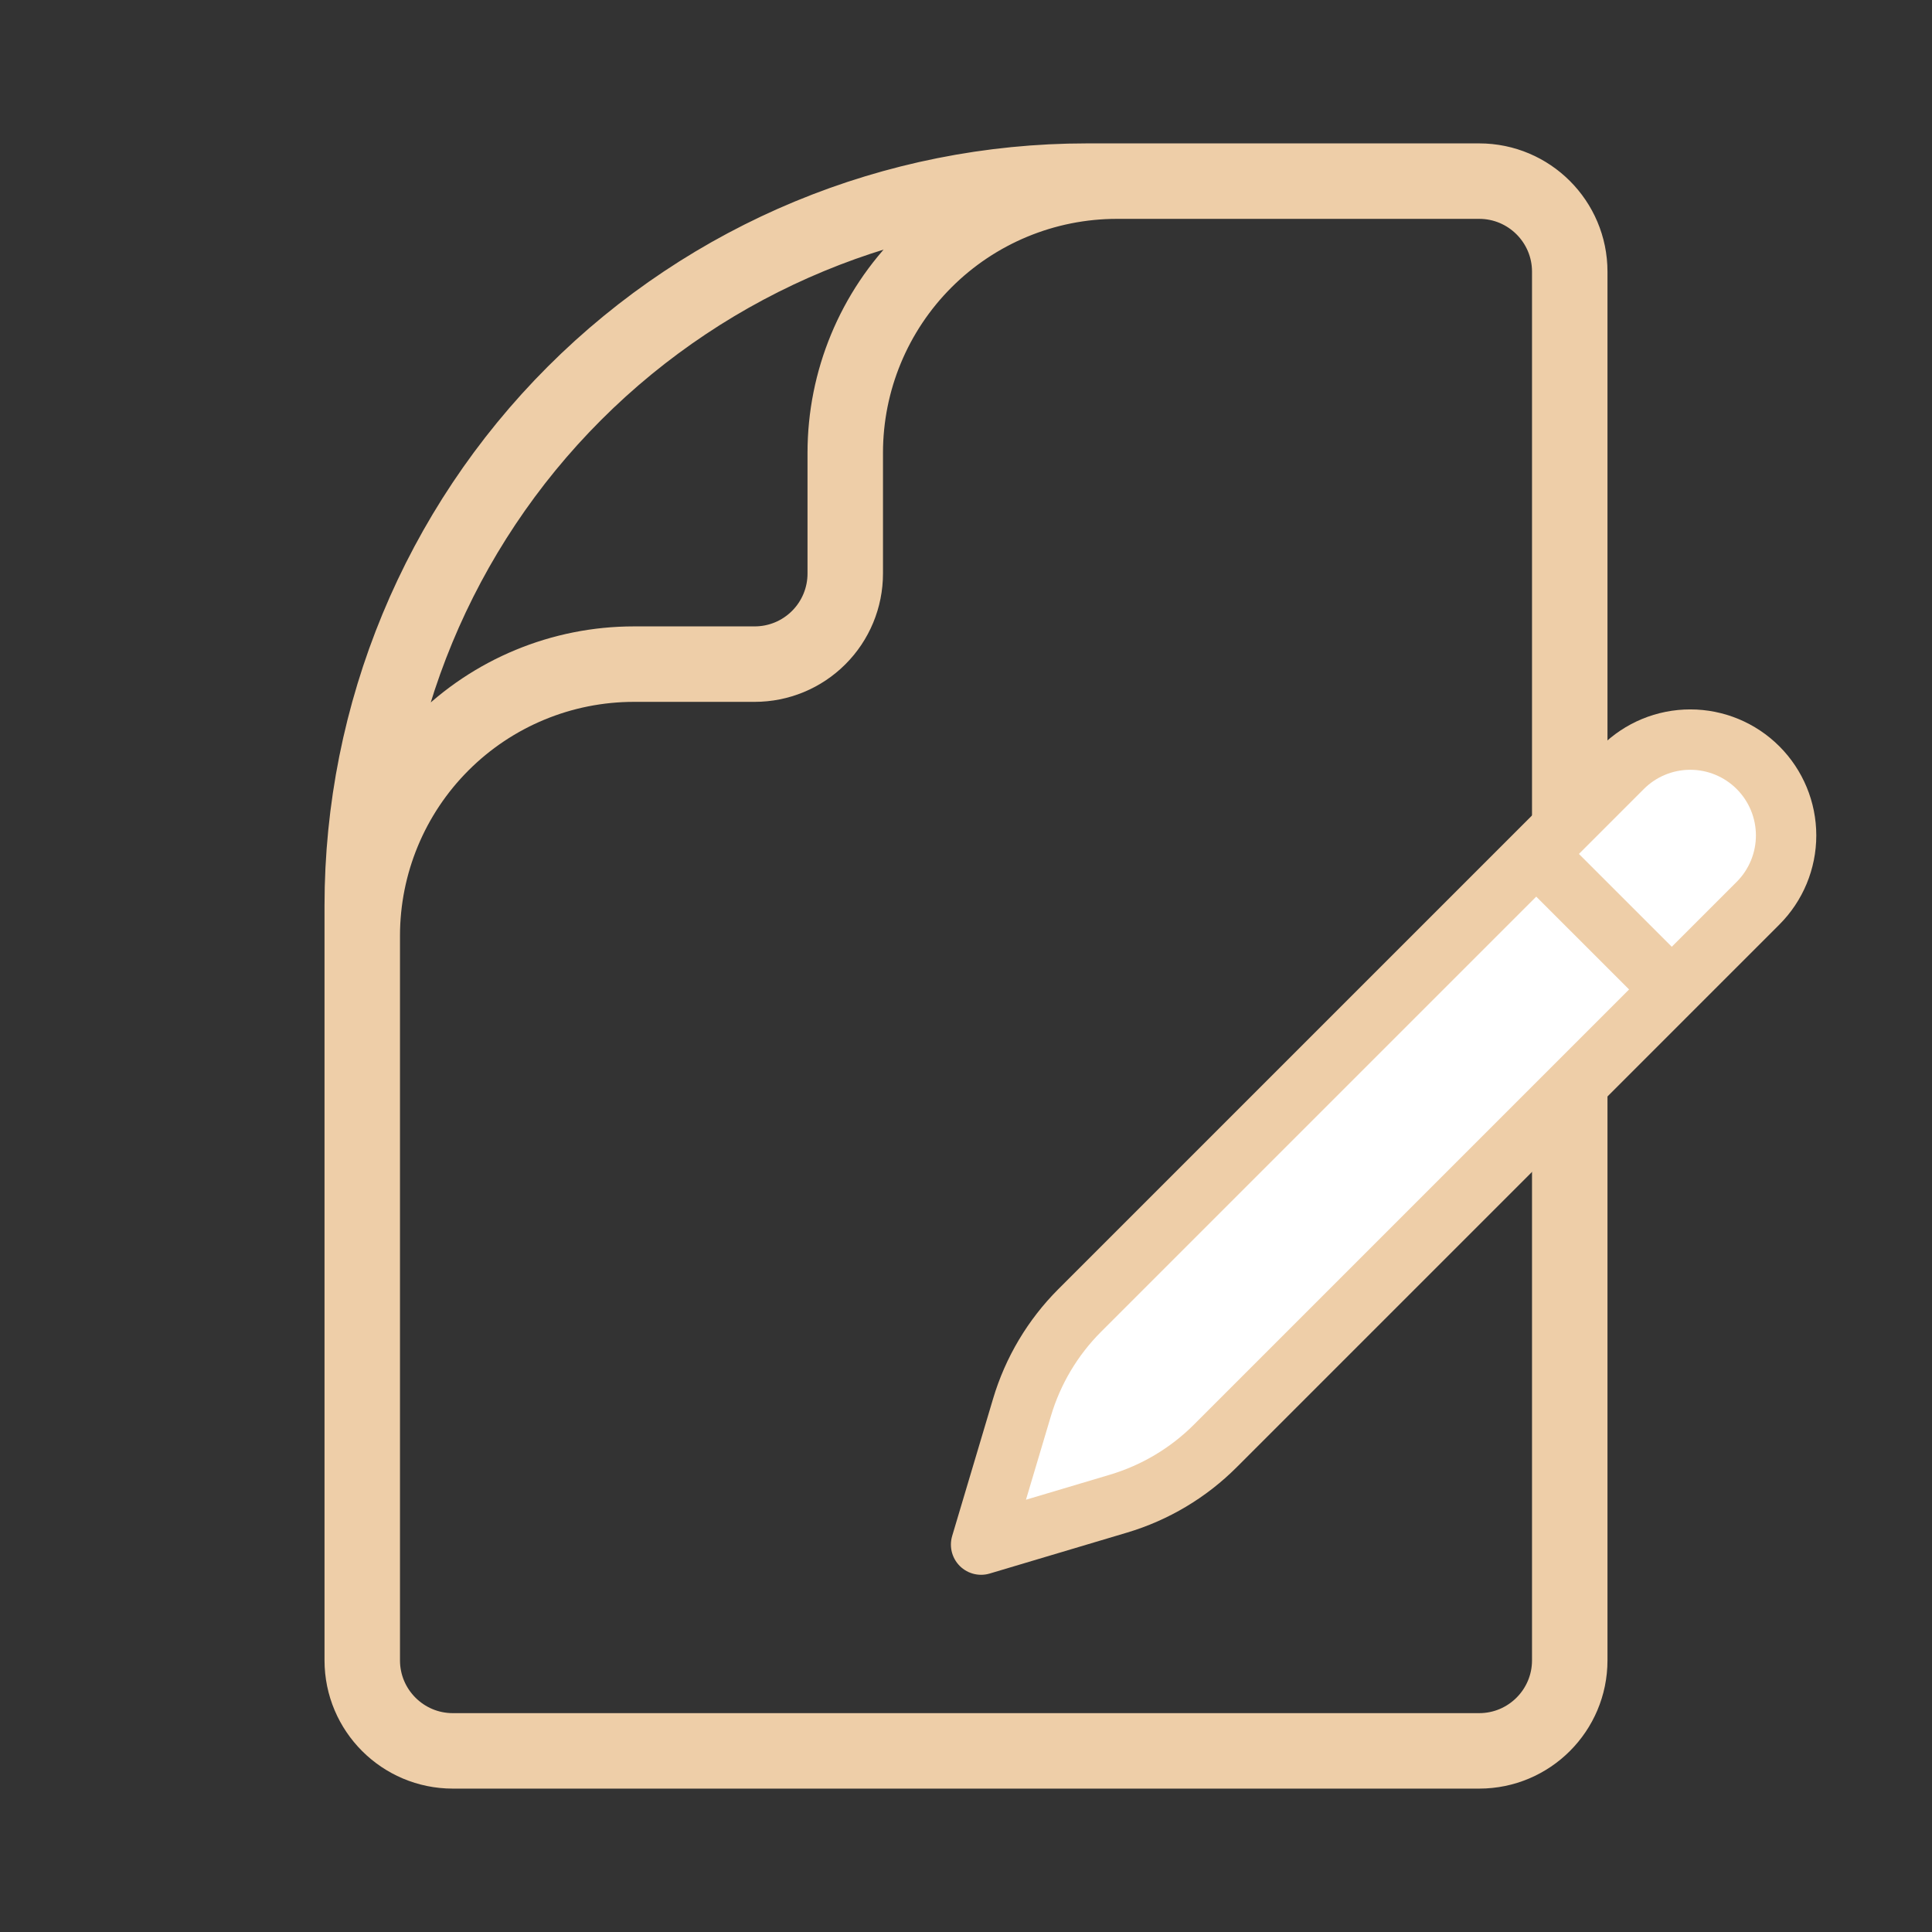
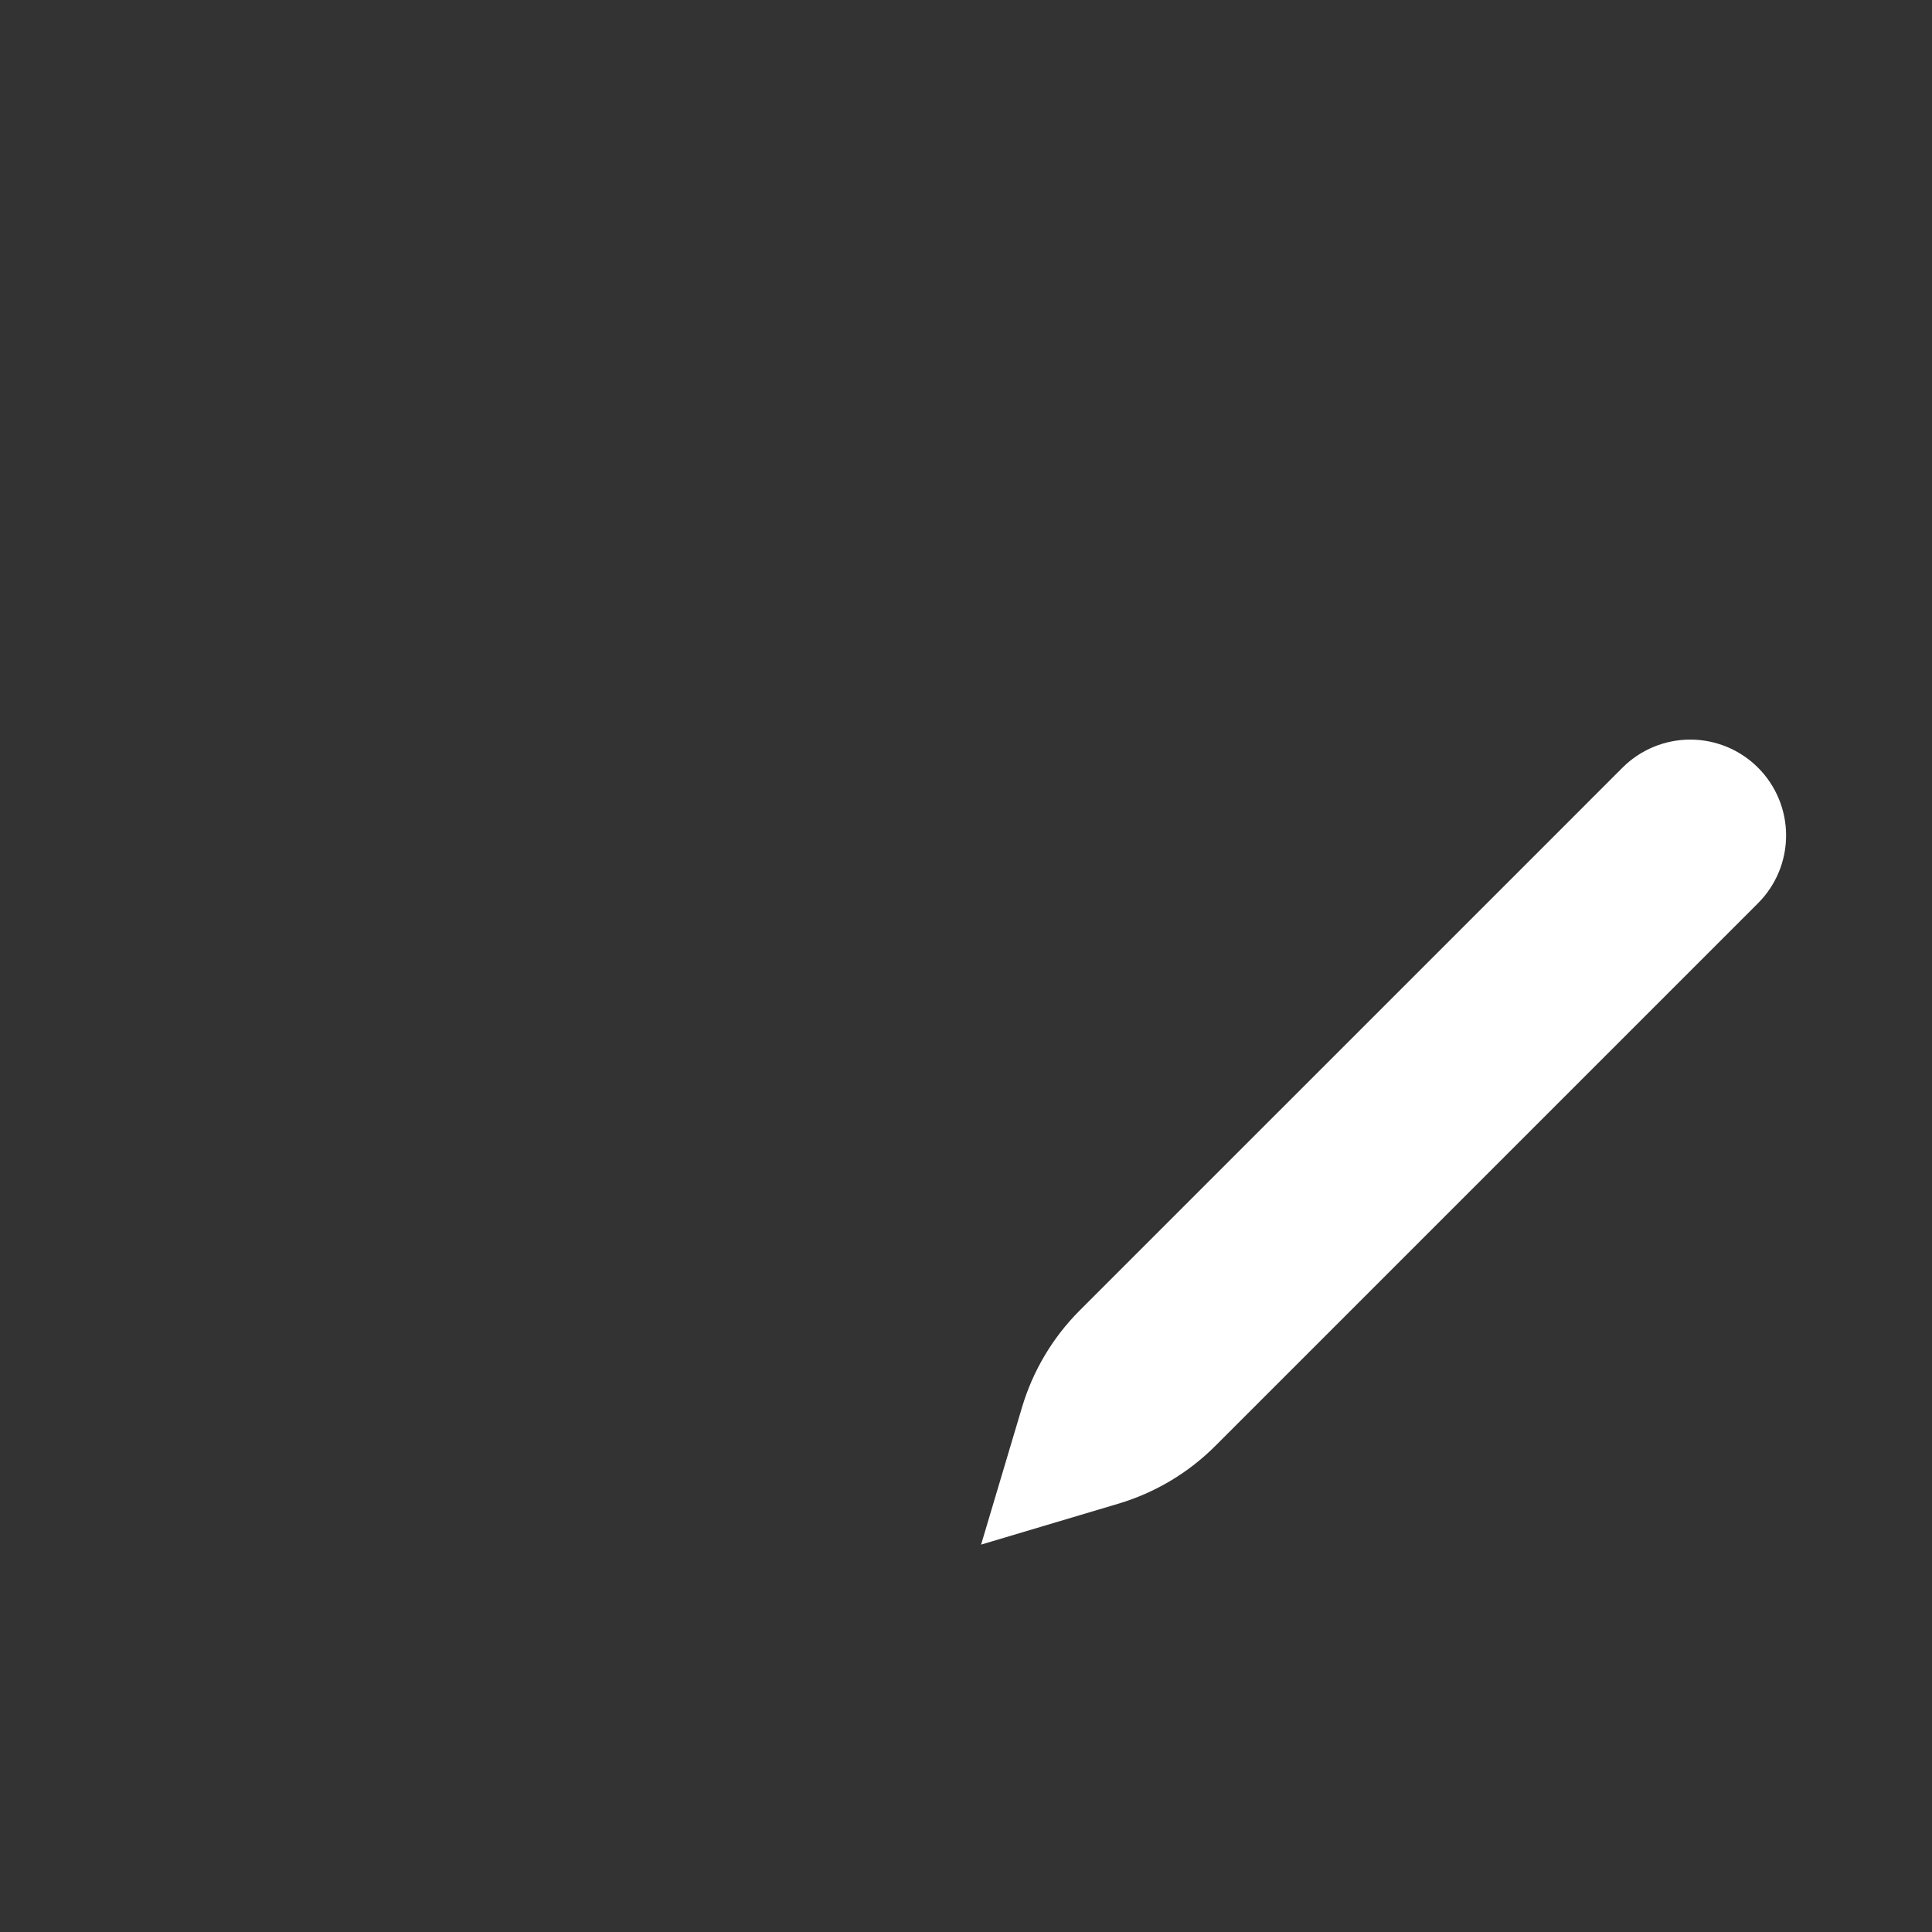
<svg xmlns="http://www.w3.org/2000/svg" width="64" height="64" viewBox="0 0 64 64" fill="none">
  <rect x="0" y="0" width="64" height="64" fill="#333333" stroke="none" />
  <g clip-path="url(#clip0_0_321)">
-     <path d="M12 38V31C12 28.613 12.948 26.324 14.636 24.636C16.324 22.948 18.613 22 21 22H25C25.796 22 26.559 21.684 27.121 21.121C27.684 20.559 28 19.796 28 19V15C28 12.613 28.948 10.324 30.636 8.636C32.324 6.948 34.613 6 37 6H42M36 6H49C50.656 6 52 7.344 52 9V55C52 56.656 50.656 58 49 58H15C13.344 58 12 56.656 12 55V30C12 23.635 14.529 17.53 19.029 13.029C23.53 8.529 29.635 6 36 6Z" stroke="#EECEA8" stroke-width="2.5" stroke-linecap="round" stroke-linejoin="round" />
    <path d="M50.89 28.288L53.747 25.43C54.342 24.834 55.15 24.5 55.992 24.5C56.834 24.5 57.641 24.834 58.237 25.43C58.832 26.025 59.167 26.833 59.167 27.675C59.167 28.517 58.832 29.325 58.237 29.92L40.258 47.899C39.363 48.794 38.259 49.451 37.046 49.812L32.5 51.167L33.855 46.621C34.216 45.408 34.873 44.304 35.768 43.409L50.89 28.288ZM50.89 28.288L55.357 32.754L50.89 28.288Z" fill="white" />
-     <path d="M50.89 28.288L53.747 25.43C54.342 24.834 55.15 24.5 55.992 24.5C56.834 24.5 57.641 24.834 58.237 25.43C58.832 26.025 59.167 26.833 59.167 27.675C59.167 28.517 58.832 29.325 58.237 29.92L40.258 47.899C39.363 48.794 38.259 49.451 37.046 49.812L32.5 51.167L33.855 46.621C34.216 45.408 34.873 44.304 35.768 43.409L50.89 28.288ZM50.89 28.288L55.357 32.754" stroke="#EECEA8" stroke-width="2" stroke-linecap="round" stroke-linejoin="round" />
  </g>
  <defs>
    <clipPath id="clip0_0_321">
      <rect width="64" height="64" fill="white" />
    </clipPath>
  </defs>
</svg>